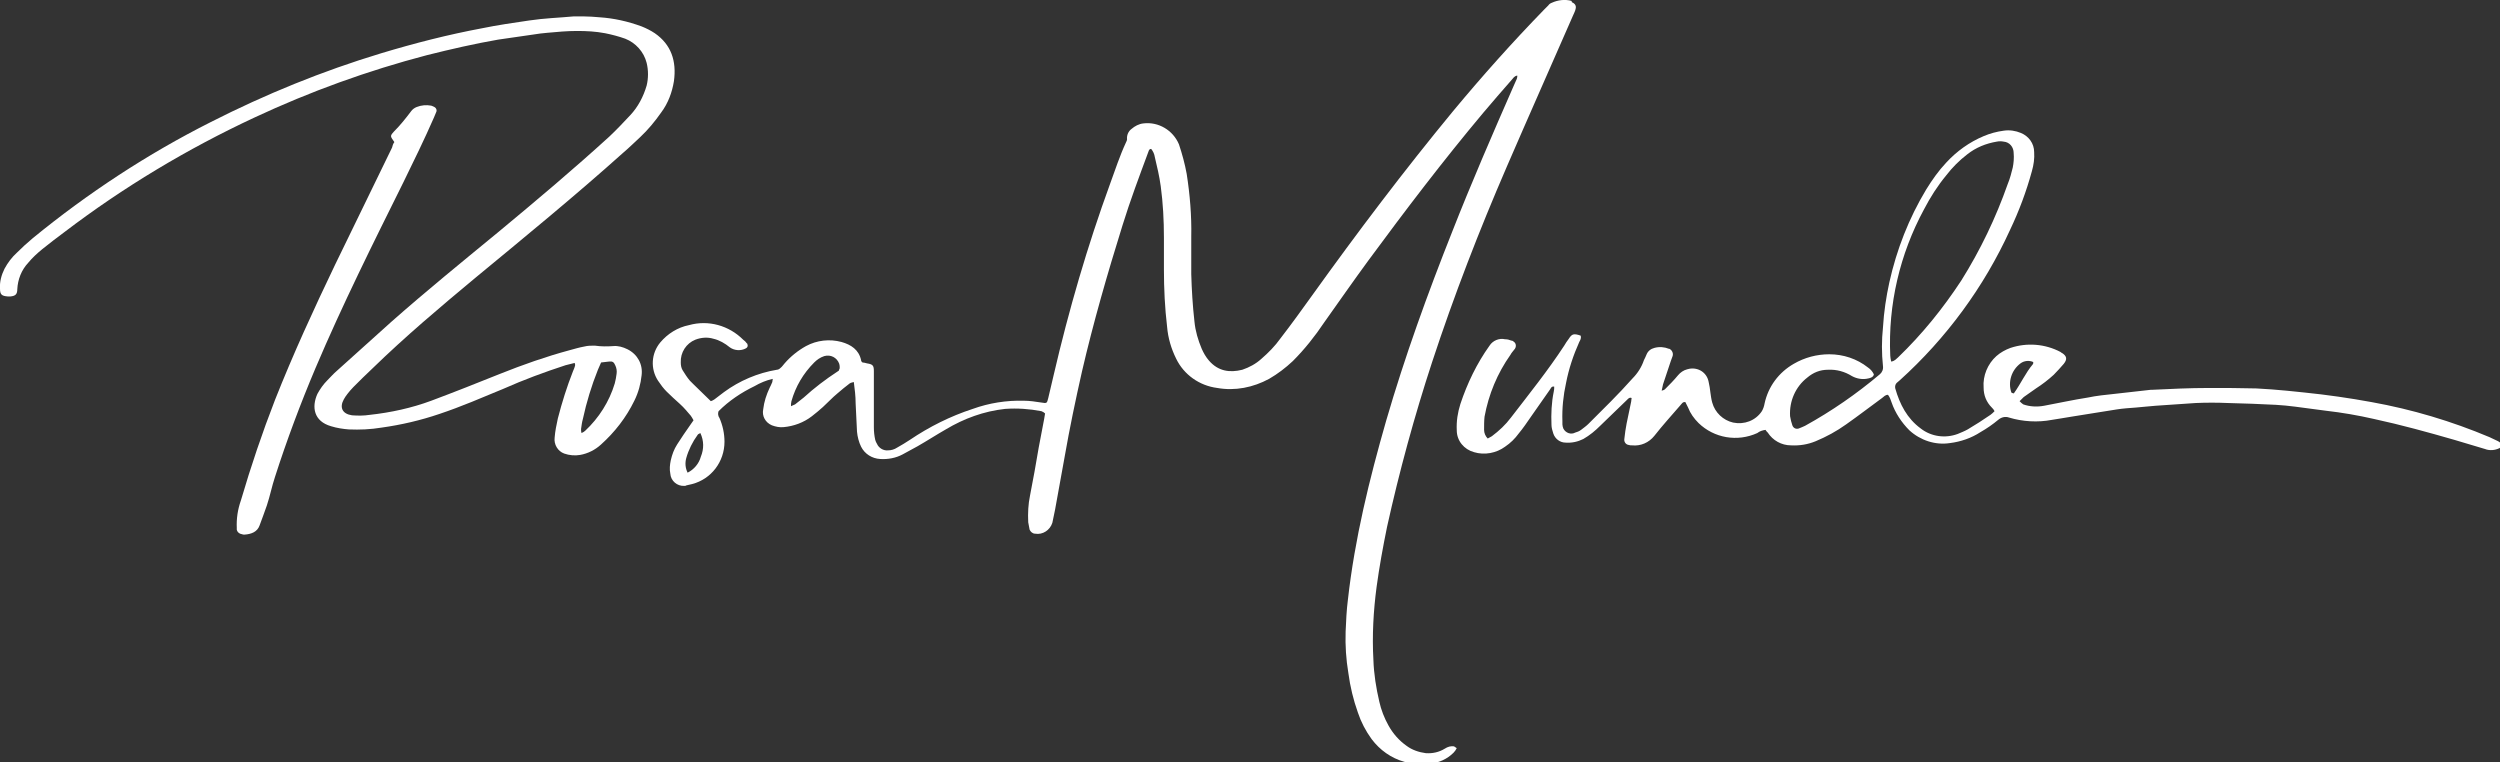
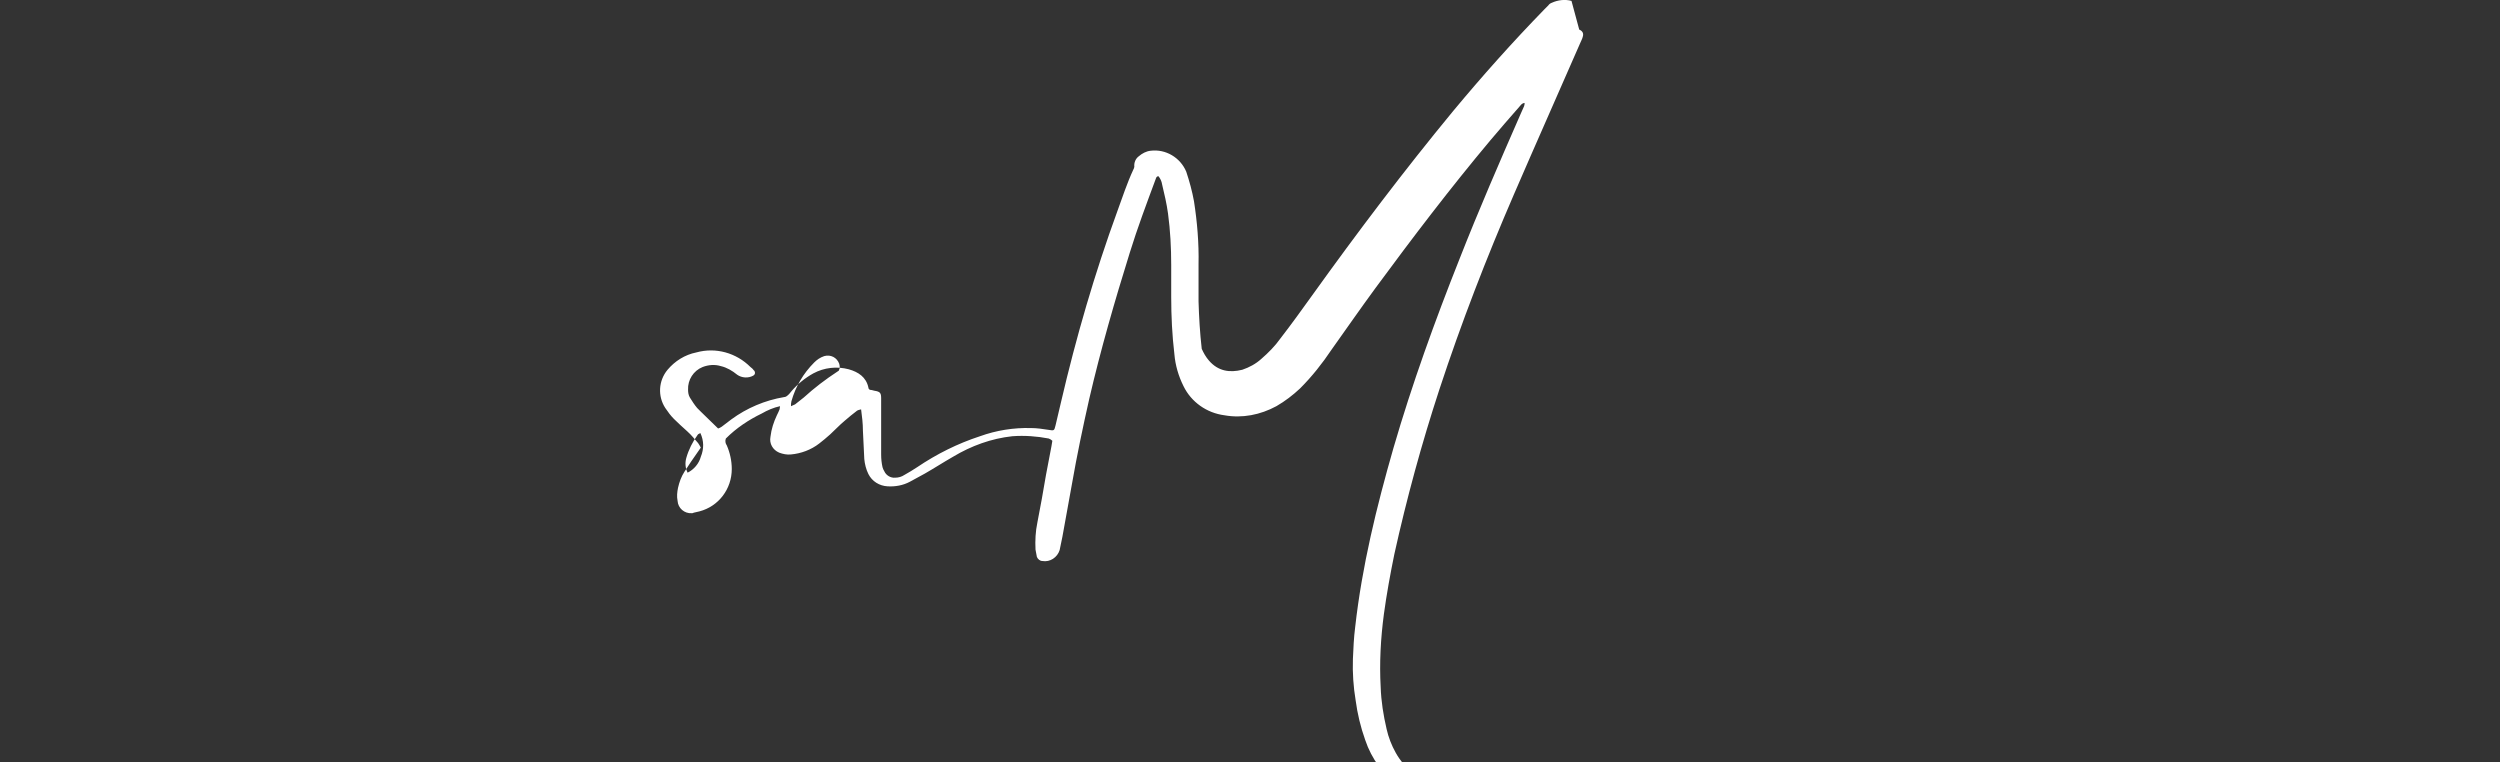
<svg xmlns="http://www.w3.org/2000/svg" version="1.1" id="Ebene_1" x="0px" y="0px" viewBox="0 0 549 167.4" style="enable-background:new 0 0 549 167.4;" xml:space="preserve">
  <rect x="0" y="0" width="549" height="167.4" fill="#333333" stroke="none" />
  <style type="text/css">
	.st0{fill-rule:evenodd;clip-rule:evenodd;fill:#FFFFFF;}
</style>
  <g transform="translate(-22 -31.4)">
-     <path class="st0" d="M108.6,62.6c-0.9-1.3-1-1.3-0.1-2.3c1.4-1.4,2.6-2.9,3.8-4.5c0.3-0.4,0.7-0.7,1.2-0.9c1-0.4,2.1-0.5,3.2-0.3   c0.3,0.1,0.5,0.2,0.7,0.3c0.4,0.2,0.6,0.7,0.4,1.1c-0.2,0.4-0.3,0.8-0.5,1.2c-2.1,4.8-4.4,9.5-6.7,14.2   c-6.7,13.5-13.4,26.9-19.3,40.8c-3.3,7.8-6.3,15.8-8.9,23.9c-0.7,2.1-1.1,4.2-1.8,6.3c-0.5,1.5-1.1,3-1.6,4.4s-1.8,1.9-3.3,2   c-0.2,0-0.4,0-0.6-0.1c-0.7-0.1-1.2-0.7-1.1-1.3c0,0,0,0,0,0c-0.1-2.1,0.2-4.1,0.9-6.1c2.2-7.5,4.7-14.9,7.5-22.1   c4-10.1,8.5-19.9,13.2-29.7c4.2-8.6,8.3-17.1,12.5-25.7C108.2,63.4,108.3,63,108.6,62.6" />
-     <path class="st0" d="M570.6,128.3c-0.6-0.3-1.3-0.6-1.9-0.9c-8.3-3.5-17-6.1-25.9-7.7c-4.9-0.9-9.8-1.6-14.7-2.1   c-1.3-0.1-2.6-0.3-3.9-0.4c-2.2-0.2-4.5-0.4-6.7-0.5c-3.5-0.1-7-0.1-10.5-0.1c-4.1,0-8.3,0.2-12.4,0.4h-0.3c-2.7,0.3-5.3,0.6-8,0.9   c-1.9,0.2-3.9,0.4-5.8,0.8c-3.2,0.5-6.4,1.2-9.6,1.8c-1.6,0.3-3.2,0.2-4.6-0.3c-0.3-0.2-0.5-0.4-0.8-0.7c0.3-0.3,0.6-0.6,0.9-0.9   c0.9-0.6,1.8-1.3,2.7-1.9c1.4-0.9,2.7-1.9,3.9-3c0.8-0.8,1.5-1.6,2.2-2.4c0.8-1,0.7-1.7-0.4-2.4c-0.1,0-0.2-0.1-0.3-0.2   c-3.4-1.8-7.4-2.1-11-0.9c-1.1,0.4-2.2,1-3.1,1.8c-1.9,1.7-3,4.3-2.8,6.9c0,1.7,0.6,3.2,1.8,4.4c0.2,0.2,0.4,0.4,0.6,0.8   c-0.3,0.3-0.6,0.6-0.9,0.8c-1.6,1.1-3.3,2.2-5,3.2c-0.7,0.4-1.5,0.7-2.2,1c-2.7,1-5.8,0.6-8.1-1.2c-3-2.2-4.6-5.3-5.6-8.8   c-0.1-0.4,0-0.9,0.3-1.2l0.7-0.6c10.2-9.2,18.5-20.5,24.2-33c2-4.2,3.6-8.5,4.8-12.9c0.4-1.4,0.6-2.8,0.5-4.2   c0-1.9-1.2-3.5-2.9-4.2c-1.2-0.5-2.5-0.7-3.8-0.5c-1.5,0.2-3,0.6-4.4,1.2c-3.1,1.3-5.9,3.3-8.2,5.8c-1.7,1.8-3.1,3.8-4.4,5.9   c-3.8,6.3-6.5,13.2-8.1,20.4c-0.7,3.2-1.2,6.5-1.4,9.9c-0.3,2.8-0.3,5.7,0,8.5c0.1,0.7-0.2,1.4-0.7,1.8   c-5.1,4.3-10.6,8.1-16.4,11.3c-0.4,0.2-0.9,0.4-1.4,0.6c-0.6,0.2-1.2-0.1-1.4-0.7c0,0,0,0,0,0c-0.2-0.6-0.4-1.3-0.5-2   c-0.2-3.3,1.2-6.5,3.8-8.5c1.3-1.1,2.8-1.7,4.5-1.7c1.9-0.1,3.7,0.4,5.3,1.4c1.1,0.6,2.4,0.8,3.6,0.5c0.5-0.1,1.1-0.3,1.2-0.9   c-0.3-0.6-0.7-1.1-1.3-1.5c-2.4-1.9-5.4-2.9-8.5-2.9c-2.7,0-5.4,0.7-7.8,2.1c-3.3,1.9-5.6,5-6.4,8.7c-0.1,0.6-0.3,1.2-0.6,1.7   c-1.4,2.1-3.9,3-6.3,2.5c-2.2-0.5-4-2.2-4.6-4.4c-0.2-0.7-0.3-1.5-0.4-2.2c-0.1-0.8-0.2-1.6-0.4-2.4c-0.4-2-2.3-3.2-4.3-2.8   c-0.1,0-0.2,0.1-0.4,0.1c-0.8,0.2-1.5,0.7-2,1.3c-0.9,1.1-1.9,2.1-2.9,3.1c-0.1,0.1-0.3,0.2-0.7,0.3c0.1-0.5,0.2-1,0.3-1.4   c0.6-1.7,1.1-3.4,1.7-5.1c0.1-0.4,0.3-0.7,0.4-1.1c0.2-0.6-0.1-1.3-0.7-1.6c0,0,0,0-0.1,0c-1-0.4-2.1-0.5-3.2-0.2   c-0.8,0.2-1.4,0.7-1.7,1.4c-0.2,0.5-0.4,0.9-0.6,1.3c-0.5,1.5-1.4,2.9-2.5,4c-3.1,3.5-6.4,6.7-9.7,10c-0.5,0.5-1.1,0.9-1.6,1.3   c-0.4,0.3-0.9,0.5-1.3,0.6c-0.9,0.5-2.1,0.1-2.6-0.9c-0.1-0.3-0.2-0.6-0.2-0.9c0-0.2,0-0.4,0-0.7c-0.1-2.8,0.2-5.7,0.8-8.4   c0.6-3.1,1.6-6.1,2.9-9c0.2-0.4,0.5-0.8,0.3-1.4c-1.5-0.5-1.9-0.4-2.6,0.7c-0.4,0.5-0.7,1-1,1.5c-3.6,5.5-7.7,10.6-11.7,15.8   c-1.2,1.6-2.6,2.9-4.2,4.1c-0.3,0.2-0.6,0.3-0.9,0.5c-0.5-0.5-0.8-1.2-0.8-1.9c0-1,0-2,0.1-2.9c0.9-4.9,2.8-9.5,5.7-13.6   c0.2-0.4,0.5-0.7,0.8-1.1c0.5-0.5,0.5-1.3,0-1.7c-0.2-0.2-0.4-0.3-0.6-0.3c-0.5-0.2-0.9-0.3-1.4-0.3c-1.3-0.3-2.7,0.3-3.4,1.4   c-2.8,3.9-4.9,8.3-6.4,12.8c-0.6,1.9-0.9,3.8-0.8,5.8c0,2.3,1.6,4.2,3.8,4.8c2.3,0.7,4.9,0.2,6.8-1.2c1.2-0.8,2.2-1.8,3-2.9   c1-1.2,1.8-2.4,2.7-3.7c1.4-2,2.8-4,4.2-6c0.2-0.3,0.3-0.7,0.9-0.6c0,0.4,0,0.7-0.1,1.1c-0.5,2.4-0.6,4.9-0.5,7.3   c0,0.6,0.2,1.3,0.4,1.9c0.4,1.2,1.5,2,2.7,2c1.4,0.1,2.7-0.2,3.9-0.8c1.4-0.8,2.6-1.8,3.7-2.9c2-1.9,3.9-3.8,5.9-5.7   c0.2-0.2,0.5-0.6,1-0.4c0,0.2-0.1,0.5-0.1,0.8c-0.3,1.6-0.7,3.2-1,4.8c-0.2,1.1-0.4,2.3-0.5,3.4c-0.1,0.6,0.3,1.2,0.9,1.3   c0,0,0,0,0,0c0.3,0.1,0.5,0.1,0.8,0.1c1.9,0.2,3.7-0.6,4.9-2.1c1.8-2.3,3.8-4.5,5.7-6.7c0.3-0.3,0.5-0.8,1.1-0.7   c0.2,0.4,0.4,0.8,0.6,1.2c0.5,1.3,1.3,2.4,2.3,3.4c3.4,3.3,8.5,4.2,12.9,2.2c0.5-0.4,1.1-0.6,1.8-0.7c0.1,0.2,0.3,0.4,0.5,0.6   c1.1,1.7,3,2.8,5.1,2.8c1.9,0.1,3.7-0.2,5.4-0.9c2.4-1,4.6-2.2,6.7-3.7c2.7-1.9,5.3-3.9,7.9-5.8c0.4-0.3,0.7-0.7,1.3-0.7   c0.4,0.5,0.6,1.1,0.8,1.7c0.8,2.3,2.2,4.4,3.9,6.1c2.4,2.2,5.7,3.3,8.9,2.8c2.4-0.3,4.7-1.1,6.7-2.4c1.4-0.8,2.7-1.7,3.9-2.7   c0.7-0.6,1.6-0.8,2.4-0.5c3,0.9,6.3,1.1,9.4,0.5c1.5-0.2,2.9-0.5,4.3-0.7c3.3-0.5,6.7-1.1,10-1.6c1.3-0.2,2.7-0.3,4.1-0.4   s2.9-0.3,4.4-0.4c3-0.2,5.9-0.4,8.8-0.6c2.3-0.1,4.7-0.1,7,0c3.6,0.1,7.1,0.2,10.6,0.4c1.4,0.1,2.8,0.2,4.2,0.4   c2.3,0.3,4.5,0.6,6.8,0.9c3.5,0.4,7,1,10.5,1.8c6,1.3,11.8,2.9,17.7,4.6l6.7,2c1,0.4,2.2,0.3,3.2-0.2c0.6-0.4,0.6-0.9,0-1.3    M437.1,109.5c-0.5-11.2,2.1-22.3,7.4-32.1c1.4-2.7,3-5.2,4.9-7.5c1.3-1.7,2.9-3.3,4.6-4.6c1.9-1.5,4.1-2.4,6.5-2.8   c0.5-0.1,1-0.1,1.5,0c1.3,0.1,2.2,1.2,2.2,2.5c0.1,1.1,0,2.2-0.2,3.2c-0.3,1.2-0.6,2.4-1.1,3.6c-2.6,7.4-6,14.5-10.2,21.2   c-4,6.1-8.6,11.8-13.9,16.9c-0.4,0.3-0.7,0.8-1.5,0.9C437.2,110.2,437.1,109.9,437.1,109.5 M464.1,117.8c-0.1-0.1-0.3-0.1-0.4-0.2   c-0.8-2.3,0-4.9,2-6.4c0.8-0.6,1.9-0.7,2.8-0.3c0,0.3,0,0.4-0.1,0.5c-1.6,1.9-2.6,4.2-4.1,6.3C464.4,117.7,464.3,117.7,464.1,117.8   " />
-     <path class="st0" d="M367.1,31.6c-1.4-0.4-3-0.2-4.3,0.4c-0.3,0.1-0.6,0.3-0.8,0.6c-0.3,0.3-0.6,0.6-0.9,0.9   c-7,7.2-13.6,14.6-20,22.3c-10.8,13.1-21,26.6-30.9,40.4c-2.3,3.2-4.6,6.4-7,9.5c-1.2,1.7-2.7,3.2-4.2,4.5   c-1.2,1.1-2.7,1.9-4.2,2.4c-2.8,0.7-5.3,0.3-7.3-2c-0.7-0.8-1.2-1.7-1.6-2.6c-0.8-1.9-1.4-3.9-1.6-6c-0.4-3.5-0.6-7-0.7-10.4   c0-2.7,0-5.5,0-8.2c0.1-4.6-0.3-9.3-1-13.8c-0.4-2.2-1-4.4-1.7-6.5c-1.3-3.1-4.5-5-7.8-4.6c-1,0.1-1.9,0.6-2.6,1.2   c-0.7,0.5-1.1,1.4-1,2.3c0,0.2-0.1,0.4-0.2,0.6c-1.4,3-2.4,6.1-3.5,9.1c-5,13.7-9.1,27.8-12.4,42c-0.4,1.7-0.8,3.4-1.2,5.1   c-0.3,1.2-0.3,1.2-1.5,1c-1.3-0.2-2.6-0.4-3.9-0.4c-3.8-0.1-7.6,0.5-11.2,1.8c-4.9,1.6-9.5,3.9-13.8,6.8c-0.9,0.6-1.9,1.2-2.8,1.7   c-0.6,0.4-1.3,0.6-2,0.6c-1,0.1-2-0.5-2.4-1.4c-0.2-0.3-0.3-0.6-0.4-0.9c-0.2-0.9-0.3-1.8-0.3-2.8c0-3.3,0-6.7,0-10   c0-0.8,0-1.5,0-2.3c0-1.2-0.2-1.5-1.5-1.7c-0.4-0.1-0.7-0.2-1-0.2c-0.1-0.1-0.1-0.1-0.2-0.2c-0.1-0.1-0.1-0.2-0.1-0.3   c-0.5-2.3-2.2-3.4-4.3-4c-2.6-0.7-5.4-0.4-7.8,0.9c-1.8,1-3.4,2.3-4.7,3.8c-0.3,0.3-0.5,0.7-0.9,1c-0.2,0.2-0.5,0.4-0.8,0.4   c-4.2,0.7-8.2,2.4-11.6,4.9c-0.7,0.5-1.4,1.1-2.1,1.6c-0.3,0.2-0.5,0.3-0.8,0.4l-3.8-3.7c-0.3-0.3-0.5-0.5-0.8-0.8   c-0.6-0.7-1.1-1.5-1.6-2.3c-0.3-0.5-0.4-1.1-0.4-1.7c-0.1-2.2,1.2-4.2,3.2-5c1.3-0.5,2.7-0.6,4-0.2c1.3,0.3,2.5,1,3.6,1.9   c1,0.7,2.4,0.8,3.5,0.2c0.4-0.2,0.5-0.6,0.3-1c0-0.1-0.1-0.1-0.1-0.1c-0.2-0.3-0.5-0.6-0.8-0.8c-3.1-3.1-7.6-4.4-11.9-3.2   c-2.5,0.5-4.7,1.9-6.3,3.8c-2,2.4-2.2,5.8-0.5,8.4c0.6,0.9,1.2,1.7,1.9,2.4c0.9,0.9,1.9,1.8,2.9,2.7s1.6,1.7,2.4,2.6   c0.2,0.3,0.4,0.6,0.6,1c-0.3,0.4-0.5,0.7-0.7,1c-1,1.4-2,2.9-2.9,4.3c-0.7,1.1-1.1,2.2-1.4,3.5c-0.2,1-0.3,1.9-0.1,2.9   c0.1,1.6,1.5,2.8,3.1,2.7c0.1,0,0.3,0,0.4-0.1c0.4-0.1,0.9-0.2,1.3-0.3c4.2-1.1,7.1-4.9,7.1-9.3c0-1.8-0.4-3.6-1.1-5.2   c-0.3-0.4-0.4-1-0.2-1.5c2.3-2.3,5-4.1,7.9-5.5c1.2-0.7,2.6-1.3,4-1.6c0,0.2-0.1,0.5-0.1,0.7c-0.2,0.5-0.4,0.9-0.6,1.3   c-0.7,1.5-1.2,3-1.4,4.7c-0.3,1.5,0.5,2.9,1.9,3.5c0.8,0.3,1.7,0.5,2.6,0.4c2.2-0.2,4.4-1,6.2-2.4c0.8-0.6,1.6-1.3,2.4-2   c1.1-1,2.1-2.1,3.2-3c0.9-0.8,1.8-1.5,2.7-2.2c0.3-0.2,0.6-0.2,0.9-0.3c0.2,1.5,0.4,3.1,0.4,4.7c0.1,2.1,0.2,4.1,0.3,6.2   c0.1,1.1,0.4,2.3,0.9,3.3c0.8,1.6,2.4,2.6,4.2,2.7c1.7,0.1,3.4-0.2,4.9-1c1.1-0.6,2.2-1.2,3.3-1.8c2.1-1.2,4.1-2.5,6.2-3.7   c4-2.4,8.4-4,13-4.5c2.7-0.2,5.4,0,8,0.5c0.3,0.1,0.6,0.3,0.8,0.5c-0.1,0.4-0.1,0.8-0.2,1.2c-0.4,2.1-0.8,4.2-1.2,6.3   c-0.6,3.5-1.2,7-1.9,10.5c-0.4,1.9-0.5,3.9-0.4,5.9c0.1,0.5,0.2,1.1,0.3,1.6c0.2,0.5,0.7,0.9,1.2,0.9c1.7,0.3,3.3-0.8,3.8-2.4   c0.2-0.9,0.4-1.9,0.6-2.9c0.7-3.9,1.4-7.7,2.1-11.6c1.1-6.3,2.4-12.5,3.8-18.7c2.5-10.8,5.6-21.5,8.9-32.1   c1.7-5.5,3.7-10.8,5.7-16.2c0.1-0.3,0.2-0.6,0.6-0.6c0.4,0.5,0.7,1.1,0.8,1.8c0.5,2.1,1,4.2,1.3,6.4c0.5,3.7,0.7,7.5,0.7,11.3v7   c0,4.2,0.2,8.4,0.7,12.6c0.2,2.4,0.9,4.8,2,7c1.7,3.5,5.1,5.9,9,6.4c3.9,0.7,7.9-0.1,11.4-2c1.9-1.1,3.6-2.4,5.2-3.9   c2.6-2.6,4.9-5.5,6.9-8.5c3.2-4.5,6.4-9.1,9.7-13.6c8.1-11,16.4-21.9,25.2-32.4c2.1-2.5,4.2-4.9,6.3-7.3c0.3-0.3,0.5-0.8,1.2-0.9   c0,0.2,0,0.4-0.1,0.7c-0.3,0.6-0.5,1.2-0.8,1.8c-4.6,10.5-9.2,21.1-13.4,31.8c-5.4,13.6-10.4,27.4-14.5,41.5   c-3.7,12.9-6.9,25.9-8.4,39.3c-0.3,2.3-0.4,4.7-0.5,7c-0.1,3.1,0.1,6.1,0.6,9.1c0.4,3,1.1,5.9,2.1,8.7c0.7,2.1,1.7,4,3,5.8   c1.8,2.4,4.3,4.2,7.2,5c1.8,0.5,3.8,0.7,5.7,0.4c1.9-0.2,3.7-1,5.1-2.4c0.3-0.3,0.5-0.6,0.7-1c-0.2-0.1-0.4-0.3-0.6-0.4   c-0.7-0.1-1.4,0.1-2,0.5c-1.3,0.8-2.7,1.1-4.2,1c-1.5-0.2-3-0.7-4.2-1.6c-1.7-1.2-3-2.7-4-4.5c-0.9-1.6-1.6-3.4-2-5.2   c-0.7-3-1.2-6.1-1.3-9.2c-0.3-5.3,0-10.7,0.7-16c0.6-4.4,1.4-8.8,2.3-13.2c2.7-12.2,6-24.3,9.9-36.2c4.8-14.6,10.3-28.8,16.4-42.9   c4.8-11.1,9.7-22.1,14.5-33.1c0.2-0.5,0.5-1,0.6-1.5c0.2-0.7-0.1-1.2-0.8-1.5 M175.9,131.7c-0.4,1.5-1.5,2.8-2.9,3.5   c-0.5-1-0.6-2.1-0.3-3.2c0.5-1.8,1.4-3.6,2.5-5.1c0.1-0.2,0.3-0.2,0.6-0.4C176.6,128.2,176.6,130,175.9,131.7 M206.2,112.8   c-0.1,0.1-0.2,0.1-0.3,0.2c-2.6,1.7-5.1,3.6-7.4,5.7c-0.6,0.5-1.3,1-1.9,1.5c-0.3,0.1-0.6,0.3-0.9,0.4c0-0.4,0-0.7,0.1-1.1   c0.9-3.2,2.6-6.1,5-8.5c0.6-0.6,1.3-1.1,2.2-1.4c1.4-0.4,2.8,0.3,3.3,1.7c0.1,0.3,0.1,0.6,0.1,1   C206.3,112.4,206.3,112.6,206.2,112.8" />
-     <path class="st0" d="M165.8,38.7c-0.9-0.6-1.9-1.1-2.9-1.5c-3-1.1-6.1-1.8-9.2-2c-1.2-0.1-2.4-0.2-3.6-0.2c-0.7,0-1.4,0-2.1,0   c-3.2,0.3-6.5,0.4-9.8,0.9c-3.4,0.5-6.9,1-10.3,1.7c-7.5,1.4-14.9,3.3-22.2,5.5c-12.9,3.9-25.4,9-37.4,15.1   c-13.9,7-27,15.6-39.1,25.5c-1.2,1-2.4,2.1-3.5,3.2c-1.1,1-2,2.2-2.7,3.5c-0.7,1.4-1.1,2.9-1,4.4c0,1.3,0.4,1.6,1.7,1.7   c0.2,0,0.4,0,0.6,0c1.1-0.1,1.5-0.5,1.5-1.6c0.1-2.1,0.9-4.2,2.4-5.8c0.9-1.1,2-2.1,3.1-3c1.6-1.3,3.2-2.5,4.8-3.7   c13-9.9,27-18.3,41.8-25.2c12.2-5.7,24.9-10.3,37.9-13.7c5.2-1.3,10.4-2.5,15.6-3.4c2.5-0.4,5.1-0.7,7.6-1.1   c1.1-0.2,2.2-0.3,3.2-0.4c2.2-0.2,4.3-0.4,6.5-0.4c2.1,0,4.1,0.1,6.2,0.5c1.5,0.3,3,0.7,4.4,1.2c2.3,0.9,4.1,2.9,4.7,5.3   c0.4,1.6,0.4,3.4,0,5c-0.7,2.4-1.9,4.7-3.6,6.5c-1.5,1.6-3,3.2-4.6,4.7c-7.9,7.2-16.1,14.1-24.3,20.9c-7.9,6.5-15.9,13-23.6,19.8   c-4,3.6-8,7.2-12,10.8c-0.7,0.6-1.3,1.3-2,2c-0.9,0.9-1.6,1.9-2.2,3c-1.3,2.9-0.8,6,3,7.1c1.3,0.4,2.6,0.6,3.9,0.7   c2.4,0.1,4.8,0,7.2-0.4c4.3-0.6,8.6-1.6,12.7-3c4.8-1.6,9.4-3.6,14-5.5c4.5-2,9.1-3.7,13.7-5.2l2-0.5c0.1,0.3,0.1,0.4,0.1,0.5   c-0.1,0.5-0.3,0.9-0.5,1.4c-1.3,3.3-2.4,6.8-3.3,10.3c-0.3,1.4-0.6,2.8-0.7,4.2c-0.2,1.5,0.7,3,2.1,3.5c1.1,0.4,2.4,0.5,3.5,0.3   c1.7-0.3,3.3-1.1,4.6-2.3c3-2.7,5.5-5.9,7.3-9.6c0.9-1.8,1.4-3.7,1.6-5.6c0.3-2.4-0.9-4.6-3.1-5.7c-1-0.5-2.1-0.8-3.1-0.7   c-1.4,0.1-2.7,0.1-4.1-0.1c-0.8,0-1.5,0-2.3,0.2c-1.1,0.2-2.1,0.5-3.2,0.8c-5.2,1.4-10.3,3.2-15.3,5.2c-5,2-10,4-15.1,5.9   c-4.3,1.6-8.9,2.6-13.5,3.1c-1.3,0.2-2.6,0.2-3.9,0.1c-2.1-0.3-2.8-1.7-1.8-3.5c0.2-0.4,0.5-0.8,0.8-1.2c0.4-0.5,0.8-1,1.3-1.5   c1.4-1.4,2.8-2.8,4.2-4.1c7.2-7,14.9-13.5,22.6-19.9c10.9-9,21.9-18,32.5-27.5c1.3-1.1,2.5-2.3,3.7-3.4c1.7-1.6,3.2-3.4,4.6-5.4   c1.5-2,2.4-4.4,2.8-6.9C170.6,44.8,169.4,41.2,165.8,38.7 M150,123.4c0.8-3.7,1.9-7.3,3.3-10.8c0.2-0.5,0.5-1.1,0.7-1.6l1.7-0.2   c0.8-0.1,1.1,0.1,1.4,0.8c0.3,0.6,0.4,1.3,0.3,1.9c-0.1,0.7-0.2,1.4-0.4,2.1c-1.2,4-3.5,7.6-6.5,10.4c-0.2,0.2-0.4,0.3-0.8,0.5   c-0.1-0.3-0.1-0.6-0.1-0.9C149.7,124.9,149.8,124.1,150,123.4" />
+     <path class="st0" d="M367.1,31.6c-1.4-0.4-3-0.2-4.3,0.4c-0.3,0.1-0.6,0.3-0.8,0.6c-0.3,0.3-0.6,0.6-0.9,0.9   c-7,7.2-13.6,14.6-20,22.3c-10.8,13.1-21,26.6-30.9,40.4c-2.3,3.2-4.6,6.4-7,9.5c-1.2,1.7-2.7,3.2-4.2,4.5   c-1.2,1.1-2.7,1.9-4.2,2.4c-2.8,0.7-5.3,0.3-7.3-2c-0.7-0.8-1.2-1.7-1.6-2.6c-0.4-3.5-0.6-7-0.7-10.4   c0-2.7,0-5.5,0-8.2c0.1-4.6-0.3-9.3-1-13.8c-0.4-2.2-1-4.4-1.7-6.5c-1.3-3.1-4.5-5-7.8-4.6c-1,0.1-1.9,0.6-2.6,1.2   c-0.7,0.5-1.1,1.4-1,2.3c0,0.2-0.1,0.4-0.2,0.6c-1.4,3-2.4,6.1-3.5,9.1c-5,13.7-9.1,27.8-12.4,42c-0.4,1.7-0.8,3.4-1.2,5.1   c-0.3,1.2-0.3,1.2-1.5,1c-1.3-0.2-2.6-0.4-3.9-0.4c-3.8-0.1-7.6,0.5-11.2,1.8c-4.9,1.6-9.5,3.9-13.8,6.8c-0.9,0.6-1.9,1.2-2.8,1.7   c-0.6,0.4-1.3,0.6-2,0.6c-1,0.1-2-0.5-2.4-1.4c-0.2-0.3-0.3-0.6-0.4-0.9c-0.2-0.9-0.3-1.8-0.3-2.8c0-3.3,0-6.7,0-10   c0-0.8,0-1.5,0-2.3c0-1.2-0.2-1.5-1.5-1.7c-0.4-0.1-0.7-0.2-1-0.2c-0.1-0.1-0.1-0.1-0.2-0.2c-0.1-0.1-0.1-0.2-0.1-0.3   c-0.5-2.3-2.2-3.4-4.3-4c-2.6-0.7-5.4-0.4-7.8,0.9c-1.8,1-3.4,2.3-4.7,3.8c-0.3,0.3-0.5,0.7-0.9,1c-0.2,0.2-0.5,0.4-0.8,0.4   c-4.2,0.7-8.2,2.4-11.6,4.9c-0.7,0.5-1.4,1.1-2.1,1.6c-0.3,0.2-0.5,0.3-0.8,0.4l-3.8-3.7c-0.3-0.3-0.5-0.5-0.8-0.8   c-0.6-0.7-1.1-1.5-1.6-2.3c-0.3-0.5-0.4-1.1-0.4-1.7c-0.1-2.2,1.2-4.2,3.2-5c1.3-0.5,2.7-0.6,4-0.2c1.3,0.3,2.5,1,3.6,1.9   c1,0.7,2.4,0.8,3.5,0.2c0.4-0.2,0.5-0.6,0.3-1c0-0.1-0.1-0.1-0.1-0.1c-0.2-0.3-0.5-0.6-0.8-0.8c-3.1-3.1-7.6-4.4-11.9-3.2   c-2.5,0.5-4.7,1.9-6.3,3.8c-2,2.4-2.2,5.8-0.5,8.4c0.6,0.9,1.2,1.7,1.9,2.4c0.9,0.9,1.9,1.8,2.9,2.7s1.6,1.7,2.4,2.6   c0.2,0.3,0.4,0.6,0.6,1c-0.3,0.4-0.5,0.7-0.7,1c-1,1.4-2,2.9-2.9,4.3c-0.7,1.1-1.1,2.2-1.4,3.5c-0.2,1-0.3,1.9-0.1,2.9   c0.1,1.6,1.5,2.8,3.1,2.7c0.1,0,0.3,0,0.4-0.1c0.4-0.1,0.9-0.2,1.3-0.3c4.2-1.1,7.1-4.9,7.1-9.3c0-1.8-0.4-3.6-1.1-5.2   c-0.3-0.4-0.4-1-0.2-1.5c2.3-2.3,5-4.1,7.9-5.5c1.2-0.7,2.6-1.3,4-1.6c0,0.2-0.1,0.5-0.1,0.7c-0.2,0.5-0.4,0.9-0.6,1.3   c-0.7,1.5-1.2,3-1.4,4.7c-0.3,1.5,0.5,2.9,1.9,3.5c0.8,0.3,1.7,0.5,2.6,0.4c2.2-0.2,4.4-1,6.2-2.4c0.8-0.6,1.6-1.3,2.4-2   c1.1-1,2.1-2.1,3.2-3c0.9-0.8,1.8-1.5,2.7-2.2c0.3-0.2,0.6-0.2,0.9-0.3c0.2,1.5,0.4,3.1,0.4,4.7c0.1,2.1,0.2,4.1,0.3,6.2   c0.1,1.1,0.4,2.3,0.9,3.3c0.8,1.6,2.4,2.6,4.2,2.7c1.7,0.1,3.4-0.2,4.9-1c1.1-0.6,2.2-1.2,3.3-1.8c2.1-1.2,4.1-2.5,6.2-3.7   c4-2.4,8.4-4,13-4.5c2.7-0.2,5.4,0,8,0.5c0.3,0.1,0.6,0.3,0.8,0.5c-0.1,0.4-0.1,0.8-0.2,1.2c-0.4,2.1-0.8,4.2-1.2,6.3   c-0.6,3.5-1.2,7-1.9,10.5c-0.4,1.9-0.5,3.9-0.4,5.9c0.1,0.5,0.2,1.1,0.3,1.6c0.2,0.5,0.7,0.9,1.2,0.9c1.7,0.3,3.3-0.8,3.8-2.4   c0.2-0.9,0.4-1.9,0.6-2.9c0.7-3.9,1.4-7.7,2.1-11.6c1.1-6.3,2.4-12.5,3.8-18.7c2.5-10.8,5.6-21.5,8.9-32.1   c1.7-5.5,3.7-10.8,5.7-16.2c0.1-0.3,0.2-0.6,0.6-0.6c0.4,0.5,0.7,1.1,0.8,1.8c0.5,2.1,1,4.2,1.3,6.4c0.5,3.7,0.7,7.5,0.7,11.3v7   c0,4.2,0.2,8.4,0.7,12.6c0.2,2.4,0.9,4.8,2,7c1.7,3.5,5.1,5.9,9,6.4c3.9,0.7,7.9-0.1,11.4-2c1.9-1.1,3.6-2.4,5.2-3.9   c2.6-2.6,4.9-5.5,6.9-8.5c3.2-4.5,6.4-9.1,9.7-13.6c8.1-11,16.4-21.9,25.2-32.4c2.1-2.5,4.2-4.9,6.3-7.3c0.3-0.3,0.5-0.8,1.2-0.9   c0,0.2,0,0.4-0.1,0.7c-0.3,0.6-0.5,1.2-0.8,1.8c-4.6,10.5-9.2,21.1-13.4,31.8c-5.4,13.6-10.4,27.4-14.5,41.5   c-3.7,12.9-6.9,25.9-8.4,39.3c-0.3,2.3-0.4,4.7-0.5,7c-0.1,3.1,0.1,6.1,0.6,9.1c0.4,3,1.1,5.9,2.1,8.7c0.7,2.1,1.7,4,3,5.8   c1.8,2.4,4.3,4.2,7.2,5c1.8,0.5,3.8,0.7,5.7,0.4c1.9-0.2,3.7-1,5.1-2.4c0.3-0.3,0.5-0.6,0.7-1c-0.2-0.1-0.4-0.3-0.6-0.4   c-0.7-0.1-1.4,0.1-2,0.5c-1.3,0.8-2.7,1.1-4.2,1c-1.5-0.2-3-0.7-4.2-1.6c-1.7-1.2-3-2.7-4-4.5c-0.9-1.6-1.6-3.4-2-5.2   c-0.7-3-1.2-6.1-1.3-9.2c-0.3-5.3,0-10.7,0.7-16c0.6-4.4,1.4-8.8,2.3-13.2c2.7-12.2,6-24.3,9.9-36.2c4.8-14.6,10.3-28.8,16.4-42.9   c4.8-11.1,9.7-22.1,14.5-33.1c0.2-0.5,0.5-1,0.6-1.5c0.2-0.7-0.1-1.2-0.8-1.5 M175.9,131.7c-0.4,1.5-1.5,2.8-2.9,3.5   c-0.5-1-0.6-2.1-0.3-3.2c0.5-1.8,1.4-3.6,2.5-5.1c0.1-0.2,0.3-0.2,0.6-0.4C176.6,128.2,176.6,130,175.9,131.7 M206.2,112.8   c-0.1,0.1-0.2,0.1-0.3,0.2c-2.6,1.7-5.1,3.6-7.4,5.7c-0.6,0.5-1.3,1-1.9,1.5c-0.3,0.1-0.6,0.3-0.9,0.4c0-0.4,0-0.7,0.1-1.1   c0.9-3.2,2.6-6.1,5-8.5c0.6-0.6,1.3-1.1,2.2-1.4c1.4-0.4,2.8,0.3,3.3,1.7c0.1,0.3,0.1,0.6,0.1,1   C206.3,112.4,206.3,112.6,206.2,112.8" />
  </g>
</svg>